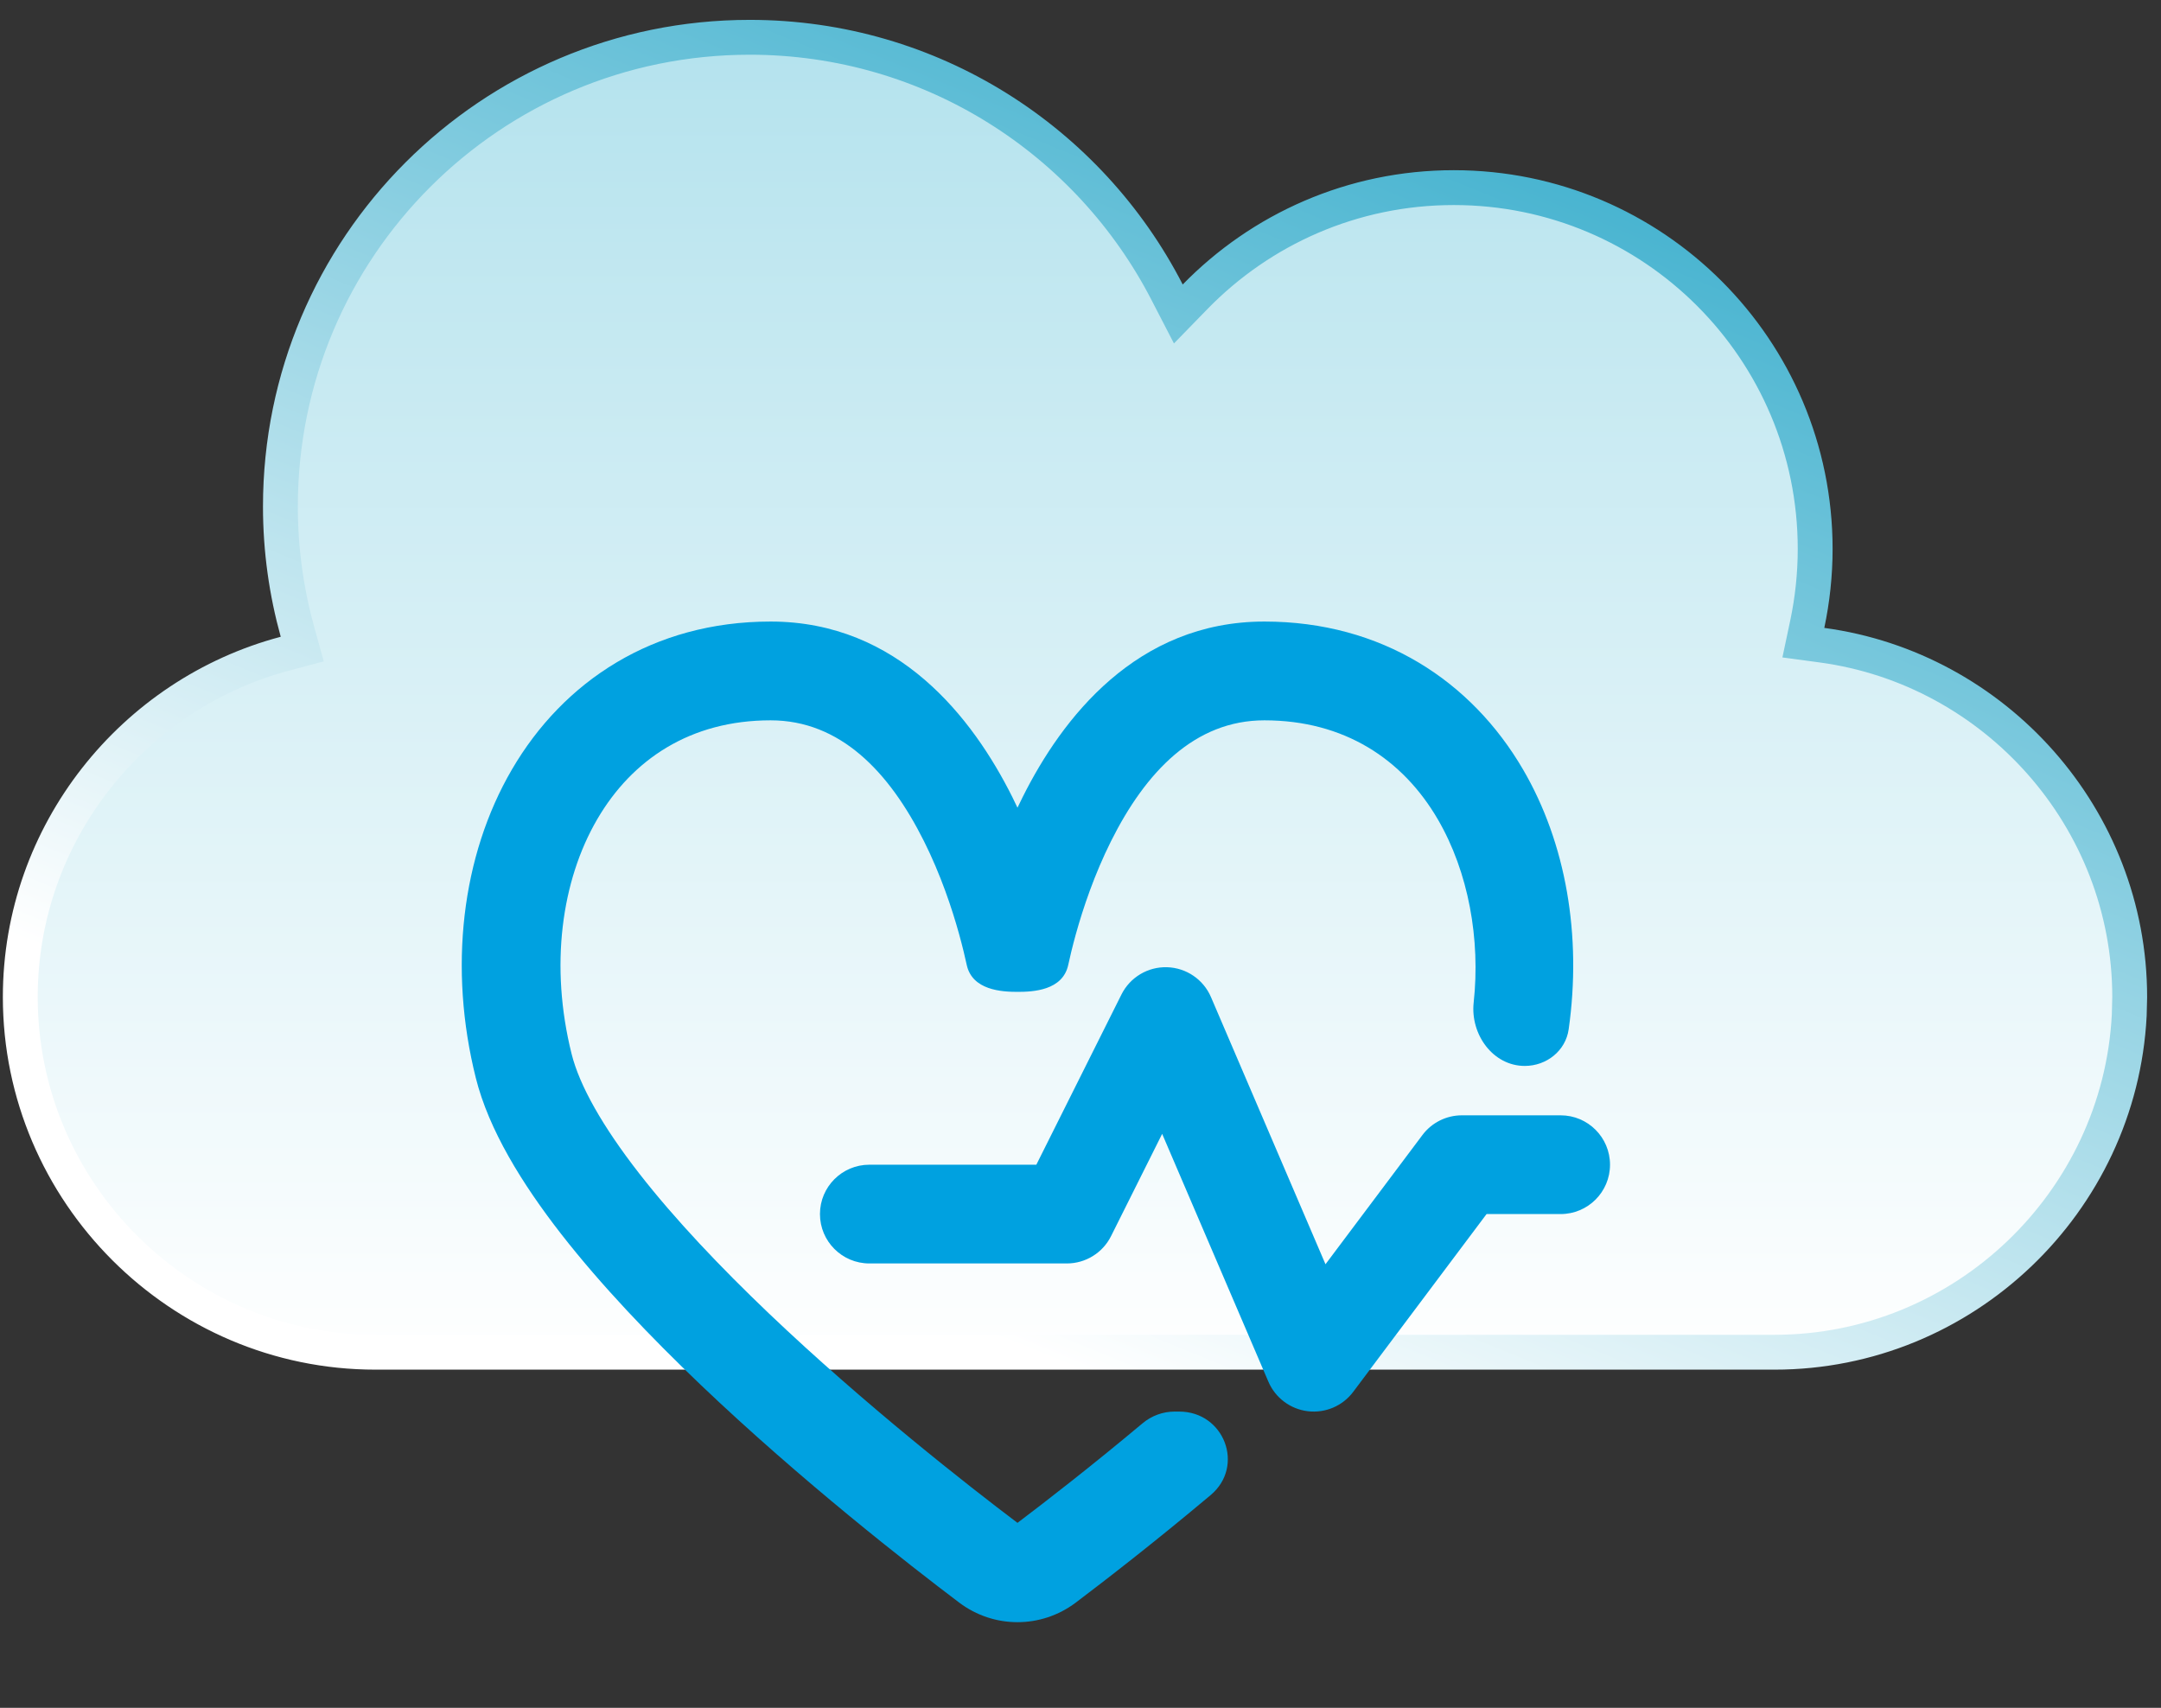
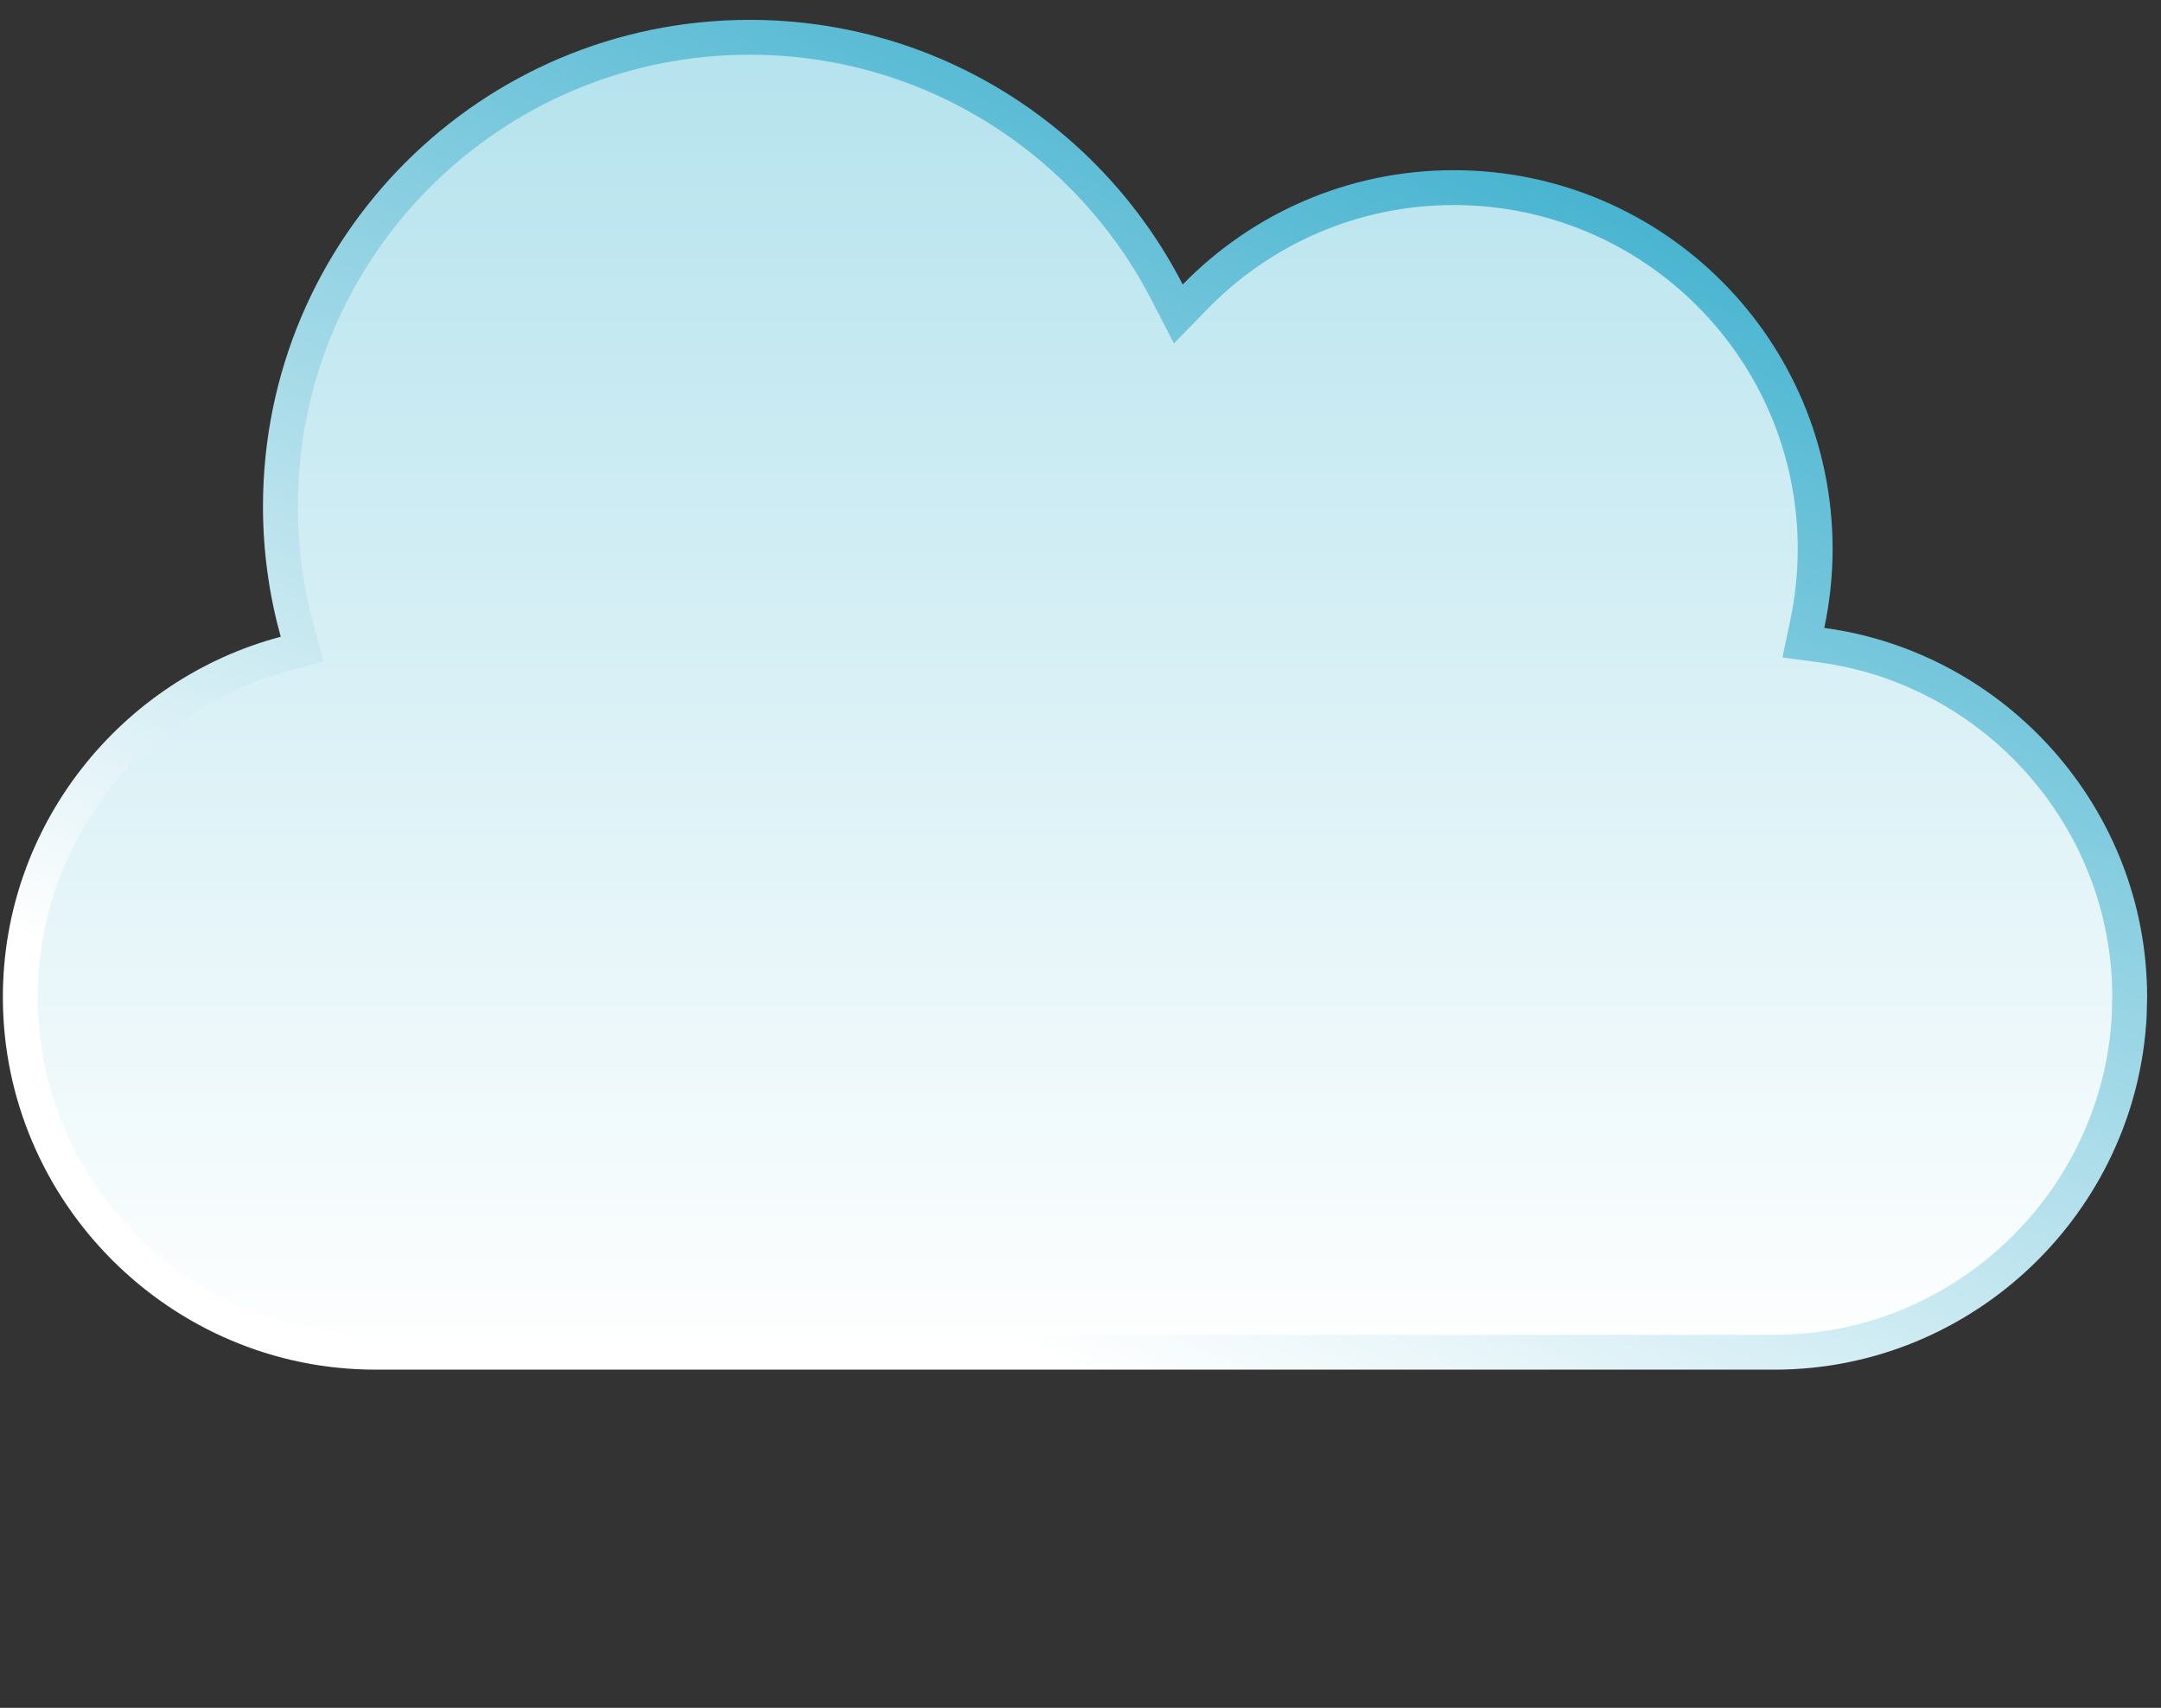
<svg xmlns="http://www.w3.org/2000/svg" width="62" height="49" viewBox="0 0 62 49" fill="none">
  <rect x="0" y="0" width="62" height="49" fill="#333333" stroke="none" />
  <path d="M21.509 1.07C26.73 1.07 31.254 4.044 33.488 8.391L33.807 9.008L34.291 8.511C36.175 6.581 38.801 5.383 41.71 5.383C47.436 5.383 52.078 10.024 52.078 15.75C52.078 16.491 51.998 17.214 51.851 17.911L51.739 18.439L52.273 18.511C57.239 19.182 61.102 23.466 61.102 28.607L61.089 29.129C60.814 34.492 56.34 38.797 50.912 38.797H10.773C5.169 38.797 0.582 34.21 0.582 28.607C0.582 23.899 3.821 19.907 8.183 18.753L8.672 18.623L8.536 18.136C8.218 16.989 8.045 15.781 8.045 14.533C8.045 7.098 14.073 1.07 21.509 1.07Z" fill="url(#paint0_linear_747_400)" stroke="url(#paint1_linear_747_400)" />
  <g clip-path="url(#clip0_747_400)">
-     <path d="M17.135 23.505C16.107 25.268 15.768 27.713 16.4 30.24C16.627 31.149 17.288 32.318 18.335 33.663C19.362 34.982 20.673 36.361 22.061 37.685C24.814 40.308 27.776 42.623 29.192 43.693C29.997 43.085 31.301 42.075 32.782 40.835C33.039 40.62 33.363 40.5 33.699 40.5H33.833C35.123 40.5 35.722 42.065 34.735 42.895C33.125 44.248 31.71 45.342 30.865 45.98C29.873 46.73 28.512 46.73 27.519 45.98C26.082 44.895 22.995 42.489 20.106 39.736C18.663 38.359 17.244 36.873 16.099 35.404C14.975 33.959 14.023 32.415 13.651 30.927C12.866 27.787 13.236 24.565 14.687 22.078C16.163 19.548 18.737 17.833 22.109 17.833C25.779 17.833 27.913 20.607 29.043 22.866C29.094 22.969 29.144 23.072 29.192 23.174C29.241 23.072 29.29 22.969 29.342 22.866C30.472 20.607 32.606 17.833 36.276 17.833C39.647 17.833 42.221 19.548 43.697 22.078C44.934 24.198 45.385 26.851 45.006 29.532C44.918 30.151 44.37 30.583 43.746 30.583C42.832 30.583 42.182 29.675 42.28 28.766C42.477 26.957 42.136 25.025 41.25 23.505C40.246 21.785 38.571 20.667 36.276 20.667C34.279 20.667 32.871 22.143 31.876 24.134C31.398 25.09 31.073 26.061 30.867 26.801C30.765 27.169 30.694 27.473 30.649 27.681C30.491 28.421 29.637 28.458 29.192 28.458C28.747 28.458 27.892 28.414 27.735 27.681C27.69 27.473 27.619 27.169 27.517 26.801C27.312 26.061 26.987 25.09 26.509 24.134C25.513 22.143 24.106 20.667 22.109 20.667C19.814 20.667 18.138 21.785 17.135 23.505Z" fill="#00A1E0" />
-     <path d="M34.744 28.609C34.527 28.102 34.035 27.767 33.484 27.751C32.932 27.734 32.422 28.04 32.175 28.533L29.733 33.417H24.942C24.16 33.417 23.525 34.051 23.525 34.833C23.525 35.616 24.16 36.25 24.942 36.25H30.609C31.145 36.25 31.636 35.947 31.876 35.467L33.343 32.532L36.39 39.641C36.589 40.106 37.021 40.43 37.523 40.49C38.026 40.55 38.522 40.338 38.825 39.933L42.65 34.833H44.775C45.558 34.833 46.192 34.199 46.192 33.417C46.192 32.634 45.558 32 44.775 32H41.942C41.496 32 41.076 32.21 40.809 32.567L38.029 36.273L34.744 28.609Z" fill="#00A1E0" />
-   </g>
+     </g>
  <defs>
    <linearGradient id="paint0_linear_747_400" x1="30.842" y1="0.57" x2="30.842" y2="39.297" gradientUnits="userSpaceOnUse">
      <stop stop-color="#B3E2ED" />
      <stop offset="1" stop-color="white" />
    </linearGradient>
    <linearGradient id="paint1_linear_747_400" x1="46.667" y1="0.57" x2="30.842" y2="39.297" gradientUnits="userSpaceOnUse">
      <stop stop-color="#30AACA" />
      <stop offset="1" stop-color="white" />
    </linearGradient>
    <clipPath id="clip0_747_400">
      <rect width="34" height="34" fill="white" transform="translate(12.191 15)" />
    </clipPath>
  </defs>
</svg>